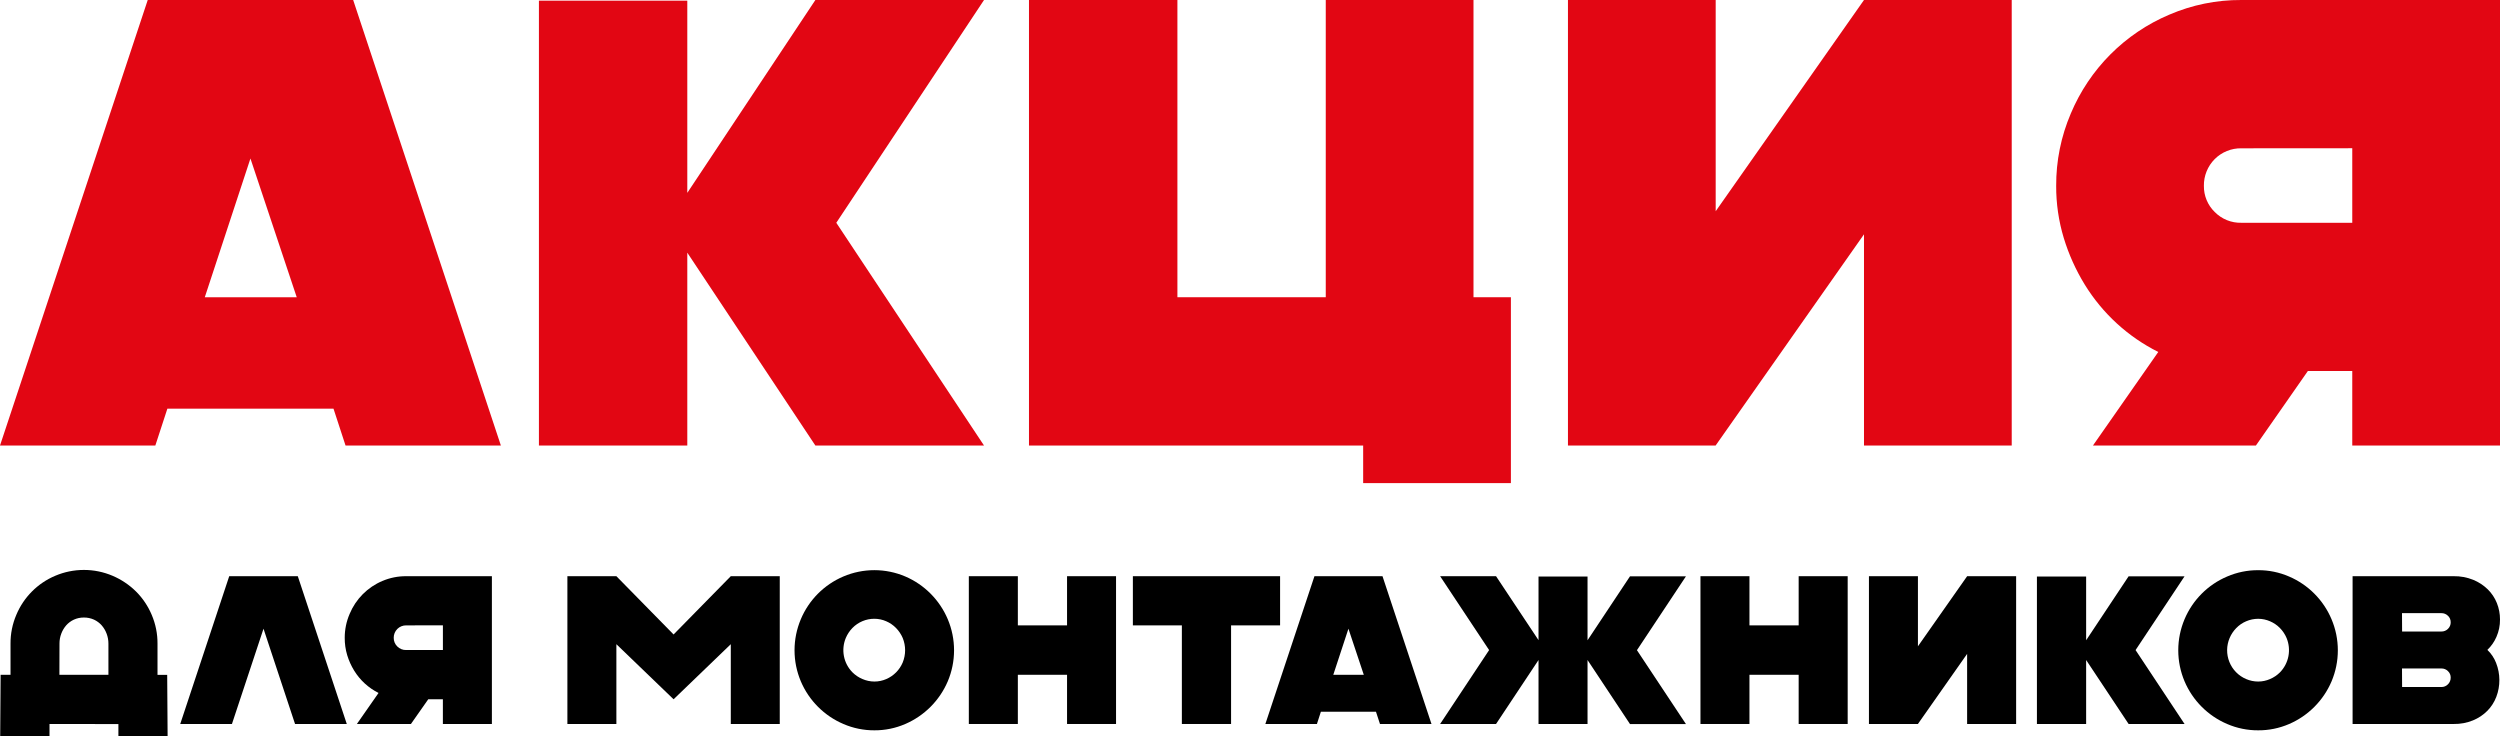
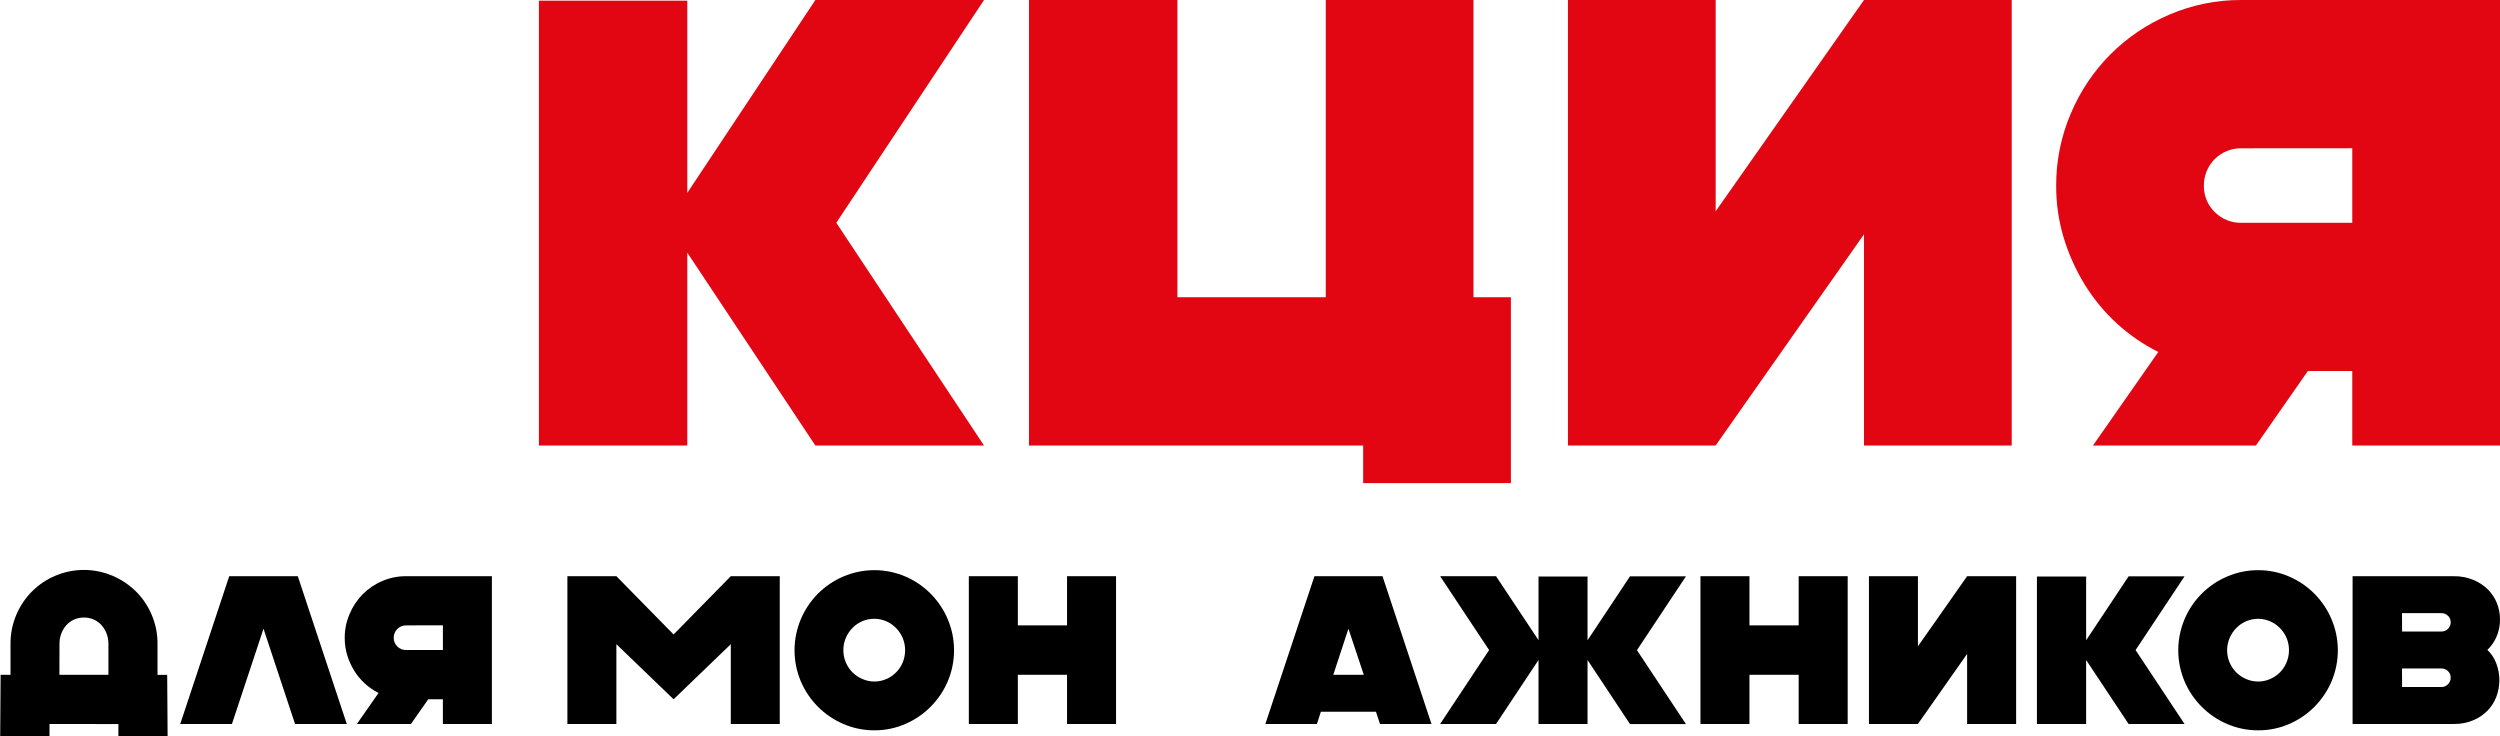
<svg xmlns="http://www.w3.org/2000/svg" width="781" height="230" viewBox="0 0 781 230" fill="none">
  <g clip-path="url(#clip0_2108_102)">
-     <path d="M110.33 0L156.474 139.186H107.948L104.182 127.658H52.292L48.526 139.186H0L46.152 0H110.33ZM63.977 92.856H92.698L78.237 49.514L63.977 92.856Z" fill="#E20613" />
    <path d="M168.359 139.186V0.202H214.712V60.25L254.724 0H307.41L261.258 69.597L307.41 139.186H254.724L214.712 78.936V139.186H168.359Z" fill="#E20613" />
    <path d="M367.822 0V92.856H414.168V0H460.319V92.856H472.004V150.924H425.852V139.186H321.454V0H367.822Z" fill="#E20613" />
    <path d="M582.311 139.186V73.199L535.958 139.186H489.829V0H535.981V65.987L582.311 0H628.462V139.186H582.311Z" fill="#E20613" />
    <path d="M700.188 -1.46808e-05H781V139.186H734.848V115.897H720.983L704.743 139.186H653.835L674.243 109.958C664.776 105.218 656.816 97.918 651.26 88.881C648.475 84.341 646.279 79.462 644.725 74.364C643.125 69.079 642.325 63.584 642.351 58.061C642.311 50.304 643.862 42.622 646.906 35.493C652.752 21.541 663.809 10.441 677.708 4.572C684.81 1.518 692.462 -0.038 700.188 -1.46808e-05ZM700.188 46.331C698.646 46.306 697.115 46.592 695.686 47.172C694.256 47.753 692.958 48.616 691.867 49.71C690.776 50.804 689.916 52.107 689.337 53.542C688.757 54.976 688.471 56.513 688.495 58.061C688.473 59.579 688.761 61.085 689.341 62.487C689.921 63.889 690.78 65.157 691.867 66.212C692.949 67.318 694.246 68.189 695.678 68.771C697.109 69.353 698.644 69.635 700.188 69.597H734.848V46.307L700.188 46.331Z" fill="#E20613" />
    <path d="M15.466 226.173V230H0.062L0.193 210.802H3.286V201.067C3.266 197.985 3.88 194.933 5.088 192.1C7.395 186.575 11.772 182.181 17.276 179.865C20.103 178.666 23.142 178.049 26.211 178.049C29.281 178.049 32.319 178.666 35.147 179.865C37.873 181.022 40.357 182.684 42.47 184.764C44.573 186.857 46.247 189.345 47.397 192.085C48.609 194.922 49.225 197.979 49.206 201.067V210.825H52.23L52.361 230.023H36.988V226.196L15.466 226.173ZM18.559 210.802H33.871V201.067C33.875 200.005 33.684 198.953 33.307 197.961C32.952 197.005 32.428 196.121 31.76 195.353C31.09 194.602 30.275 193.997 29.363 193.575C28.361 193.125 27.274 192.9 26.177 192.915C25.11 192.908 24.055 193.134 23.083 193.575C22.17 193.995 21.354 194.6 20.686 195.353C20.018 196.122 19.494 197.005 19.139 197.961C18.765 198.953 18.576 200.006 18.583 201.067L18.559 210.802Z" fill="black" />
    <path d="M93.031 180.005L108.335 226.173H92.172L82.32 196.409L72.46 226.173H56.306L71.61 180.005H93.031Z" fill="black" />
    <path d="M126.864 180.005H153.667V226.173H138.355V218.456H133.785L128.372 226.173H111.49L118.257 216.477C115.114 214.909 112.472 212.489 110.632 209.49C109.707 207.985 108.979 206.368 108.466 204.676C107.937 202.915 107.677 201.082 107.693 199.242C107.688 196.665 108.215 194.114 109.24 191.751C111.173 187.119 114.842 183.436 119.455 181.496C121.798 180.498 124.319 179.991 126.864 180.005ZM126.864 195.368C126.354 195.362 125.849 195.458 125.377 195.651C124.905 195.844 124.476 196.13 124.116 196.491C123.755 196.853 123.471 197.283 123.279 197.757C123.087 198.231 122.991 198.739 122.997 199.25C122.989 199.753 123.084 200.252 123.275 200.717C123.467 201.181 123.751 201.602 124.111 201.952C124.471 202.317 124.901 202.605 125.376 202.797C125.851 202.99 126.36 203.082 126.871 203.069H138.363V195.353L126.864 195.368Z" fill="black" />
    <path d="M192.557 180.005L210.428 198.21L228.3 180.005H243.596V226.173H228.3V201.245L210.428 218.456L192.557 201.245V226.173H177.253V180.005H192.557Z" fill="black" />
    <path d="M273.168 228.152C269.837 228.17 266.537 227.496 263.478 226.173C257.496 223.625 252.729 218.85 250.177 212.851C248.88 209.782 248.211 206.481 248.211 203.147C248.211 199.813 248.88 196.513 250.177 193.443C252.709 187.423 257.482 182.633 263.478 180.09C266.536 178.788 269.823 178.117 273.145 178.117C276.466 178.117 279.754 178.788 282.811 180.09C288.787 182.652 293.543 187.438 296.081 193.443C297.379 196.513 298.047 199.813 298.047 203.147C298.047 206.481 297.379 209.782 296.081 212.851C293.523 218.835 288.772 223.604 282.811 226.173C279.768 227.495 276.484 228.169 273.168 228.152ZM273.168 212.913C274.445 212.915 275.709 212.651 276.88 212.137C279.191 211.141 281.029 209.285 282.007 206.959C283.008 204.506 283.008 201.757 282.007 199.304C281.511 198.151 280.809 197.098 279.934 196.199C279.056 195.295 278.007 194.574 276.849 194.08C275.678 193.567 274.414 193.303 273.137 193.303C271.864 193.302 270.605 193.555 269.431 194.049C268.257 194.542 267.193 195.265 266.301 196.176C265.426 197.073 264.726 198.126 264.236 199.281C263.481 201.077 263.274 203.058 263.642 204.972C264.009 206.886 264.935 208.648 266.301 210.033C267.19 210.919 268.24 211.625 269.394 212.114C270.584 212.638 271.869 212.91 273.168 212.913Z" fill="black" />
    <path d="M317.974 180.005V195.368H333.347V180.005H348.652V226.173H333.347V210.802H317.974V226.173H302.662V180.005H317.974Z" fill="black" />
-     <path d="M399.9 180.005V195.368H384.588V226.173H369.214V195.368H353.91V180.005H399.9Z" fill="black" />
    <path d="M431.892 180.005L447.196 226.173H431.104L429.851 222.346H412.644L411.407 226.173H395.299L410.634 180.005H431.892ZM416.519 210.802H426.046L421.251 196.409L416.519 210.802Z" fill="black" />
    <path d="M449.895 226.173L465.199 203.085L449.895 180.005H467.364L480.634 199.988V180.106H495.946V200.019L509.216 180.036H526.693L511.381 203.116L526.693 226.204H509.216L495.946 206.19V226.173H480.634V206.19L467.364 226.173H449.895Z" fill="black" />
    <path d="M546.529 180.005V195.368H561.902V180.005H577.214V226.173H561.902V210.802H546.529V226.173H531.225V180.005H546.529Z" fill="black" />
    <path d="M614.527 226.173V204.273L599.154 226.173H583.857V180.005H599.161V201.905L614.535 180.005H629.839V226.173H614.527Z" fill="black" />
    <path d="M636.335 226.173V180.106H651.709V200.019L664.979 180.036H682.456L667.152 203.085L682.456 226.173H664.979L651.709 206.19V226.173H636.335Z" fill="black" />
    <path d="M705.446 228.152C702.115 228.169 698.816 227.495 695.756 226.173C689.774 223.625 685.007 218.85 682.455 212.851C681.158 209.782 680.489 206.481 680.489 203.147C680.489 199.813 681.158 196.513 682.455 193.443C684.991 187.429 689.763 182.645 695.756 180.106C698.816 178.784 702.115 178.11 705.446 178.126C708.768 178.107 712.057 178.782 715.105 180.106C721.085 182.662 725.843 187.449 728.375 193.459C729.673 196.528 730.341 199.828 730.341 203.163C730.341 206.497 729.673 209.797 728.375 212.867C725.823 218.855 721.07 223.626 715.105 226.188C712.056 227.507 708.767 228.176 705.446 228.152ZM705.446 212.913C706.724 212.915 707.988 212.651 709.158 212.137C710.312 211.648 711.362 210.942 712.251 210.056C713.612 208.667 714.534 206.906 714.902 204.994C715.271 203.082 715.07 201.103 714.324 199.304C713.834 198.147 713.131 197.094 712.251 196.199C711.37 195.296 710.318 194.579 709.158 194.087C707.987 193.575 706.724 193.311 705.446 193.311C704.159 193.313 702.886 193.577 701.703 194.087C700.542 194.576 699.49 195.294 698.61 196.199C697.733 197.096 697.03 198.149 696.538 199.304C696.033 200.486 695.767 201.757 695.753 203.043C695.74 204.329 695.98 205.605 696.459 206.797C696.938 207.99 697.648 209.075 698.546 209.992C699.445 210.908 700.515 211.637 701.696 212.137C702.88 212.649 704.156 212.913 705.446 212.913Z" fill="black" />
    <path d="M734.949 226.173V180.005H766.547C768.617 179.974 770.672 180.354 772.594 181.123C774.292 181.809 775.841 182.819 777.157 184.096C778.397 185.31 779.372 186.769 780.018 188.382C780.676 190.017 781.01 191.765 781 193.529C781.022 195.399 780.642 197.253 779.887 198.963C779.226 200.494 778.263 201.875 777.057 203.023C778.259 204.166 779.191 205.563 779.786 207.114C781.125 210.509 781.148 214.285 779.848 217.695C779.228 219.325 778.277 220.808 777.057 222.051C775.773 223.343 774.242 224.363 772.556 225.047C770.649 225.825 768.605 226.208 766.547 226.173H734.949ZM750.416 197.286H762.704C763.08 197.292 763.454 197.223 763.804 197.081C764.153 196.94 764.471 196.73 764.738 196.463C765.018 196.196 765.24 195.873 765.388 195.515C765.536 195.156 765.607 194.77 765.596 194.382C765.602 194.006 765.528 193.632 765.381 193.285C765.233 192.939 765.014 192.627 764.738 192.372C764.471 192.105 764.153 191.895 763.804 191.753C763.454 191.612 763.08 191.543 762.704 191.549H750.385L750.416 197.286ZM750.416 214.629H762.704C763.083 214.633 763.459 214.559 763.808 214.413C764.158 214.266 764.474 214.049 764.738 213.775C765.017 213.501 765.237 213.172 765.385 212.809C765.533 212.445 765.605 212.056 765.596 211.663C765.602 211.286 765.528 210.913 765.381 210.566C765.233 210.22 765.014 209.908 764.738 209.653C764.471 209.386 764.153 209.176 763.804 209.034C763.454 208.893 763.08 208.823 762.704 208.83H750.385L750.416 214.629Z" fill="black" />
  </g>
  <defs>
    <clipPath id="clip0_2108_102">
      <rect width="781" height="230" fill="white" />
    </clipPath>
  </defs>
</svg>